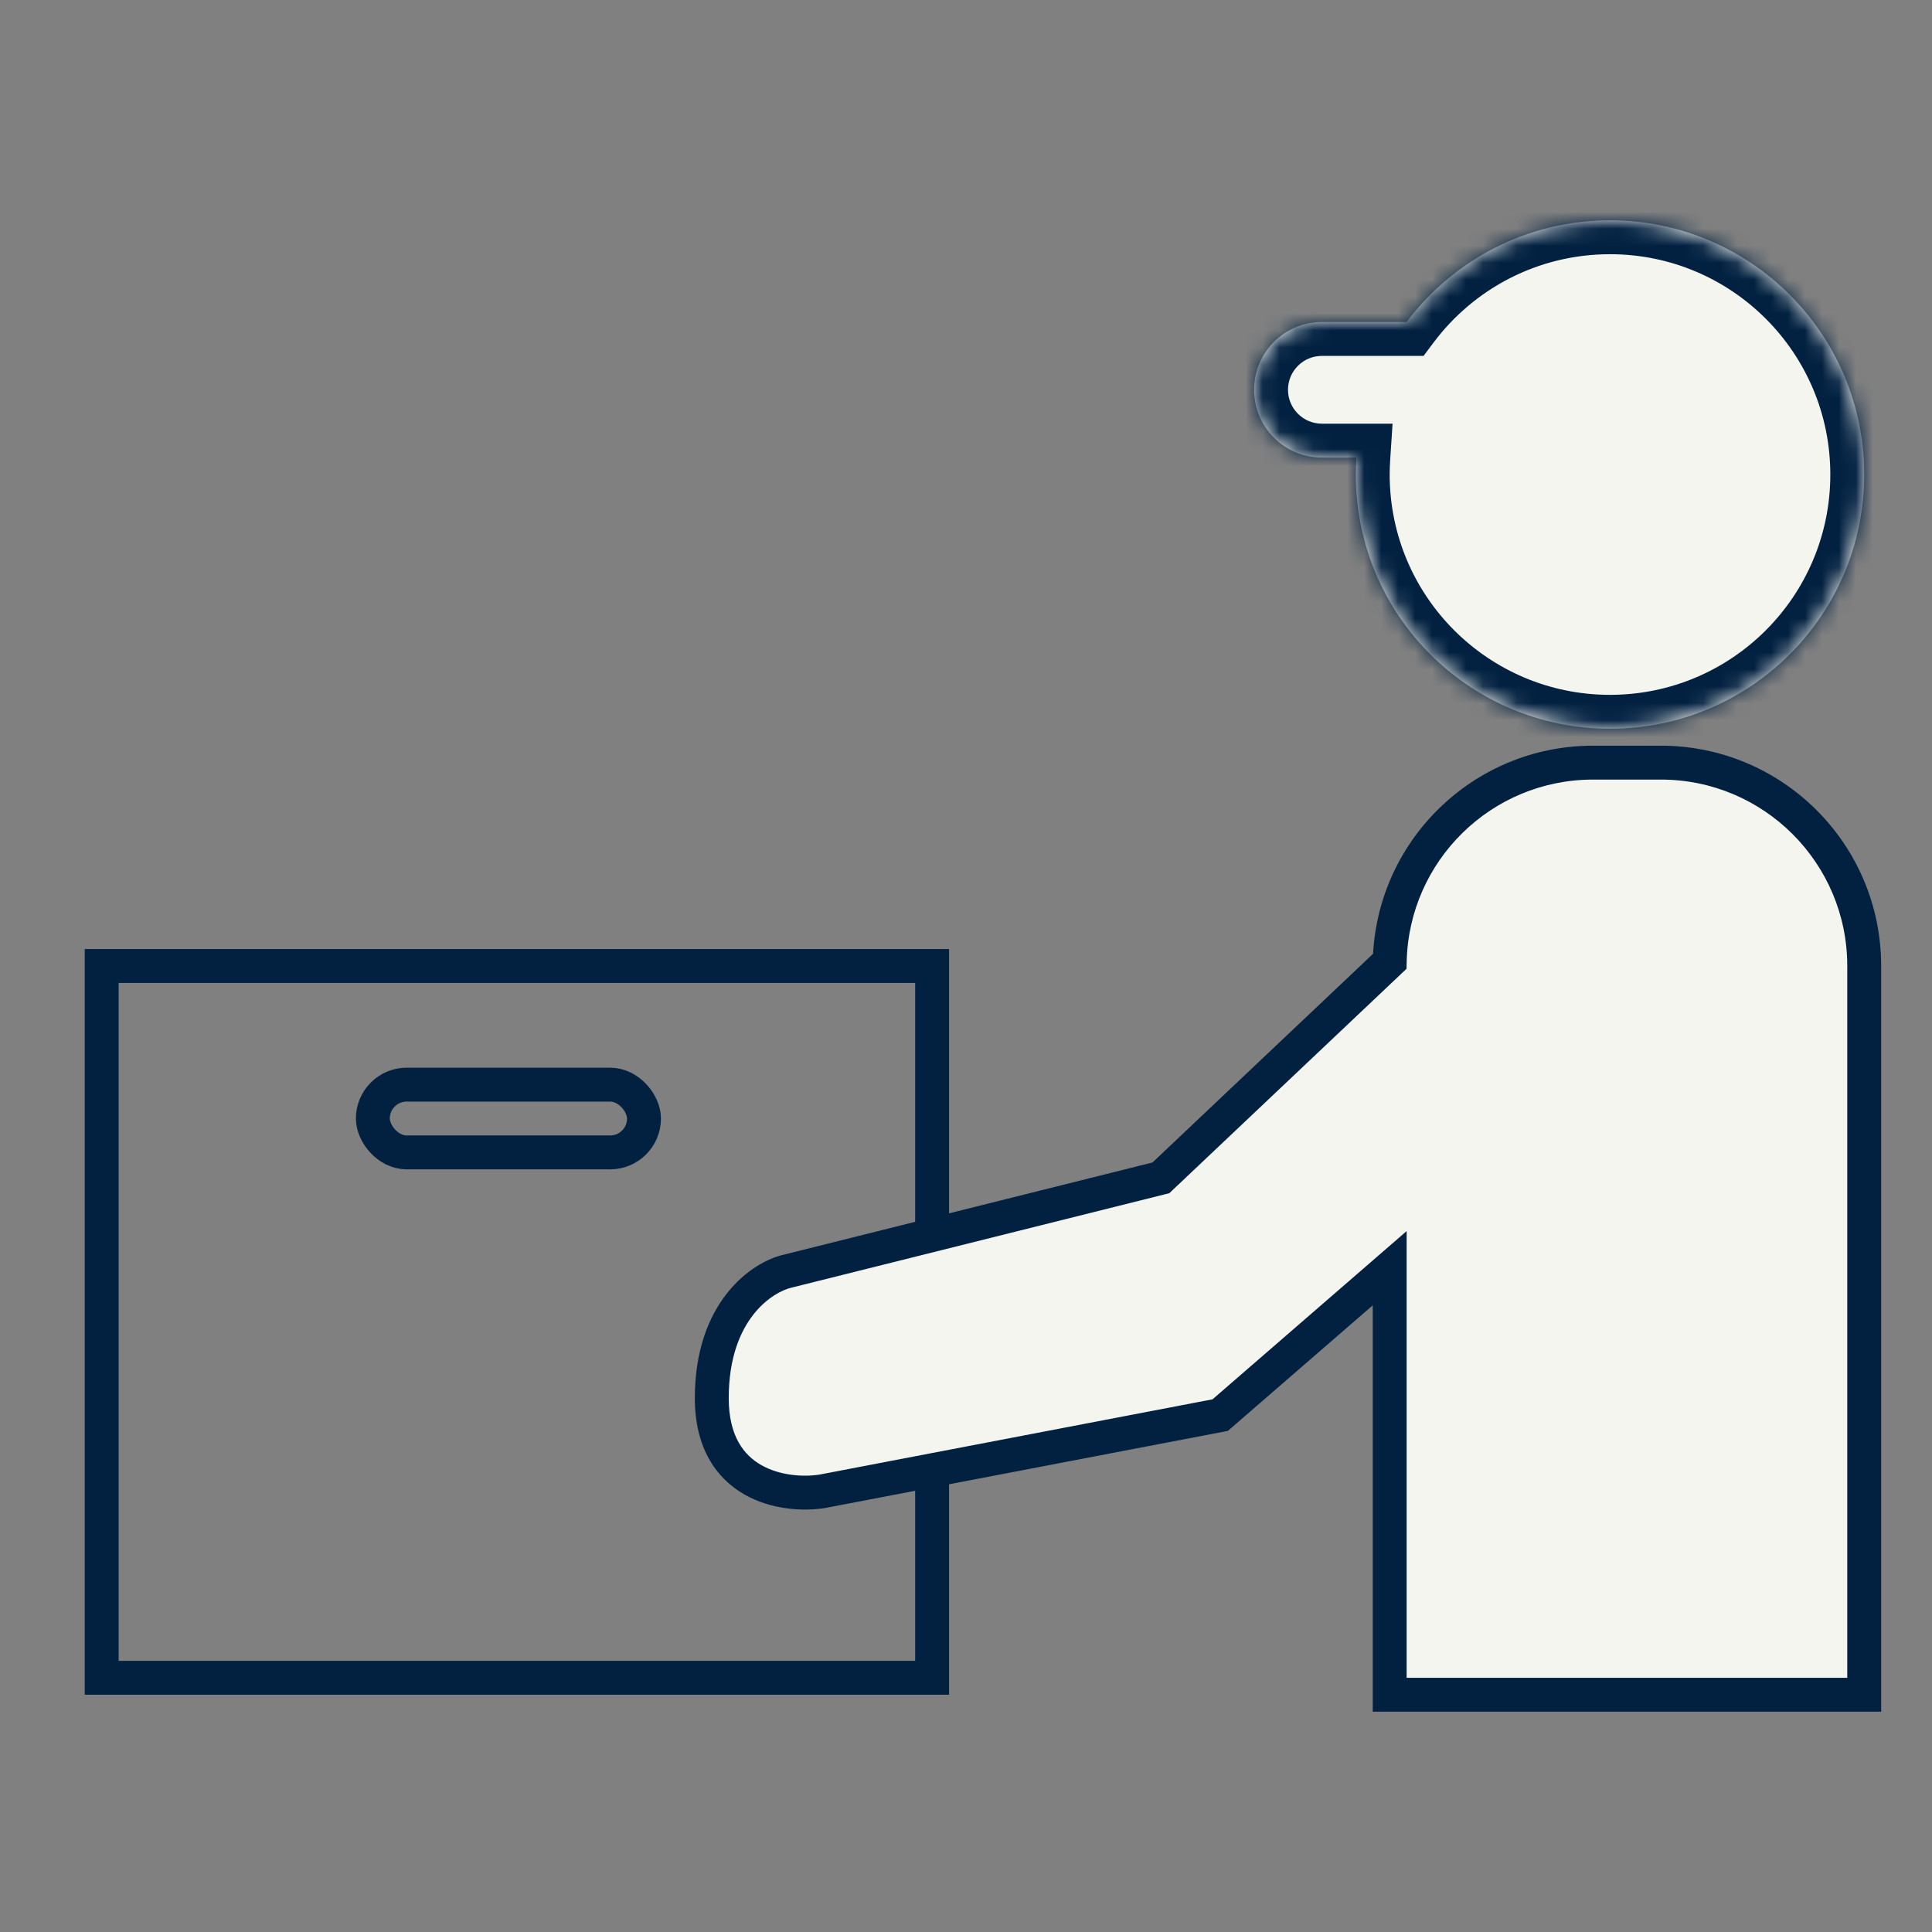
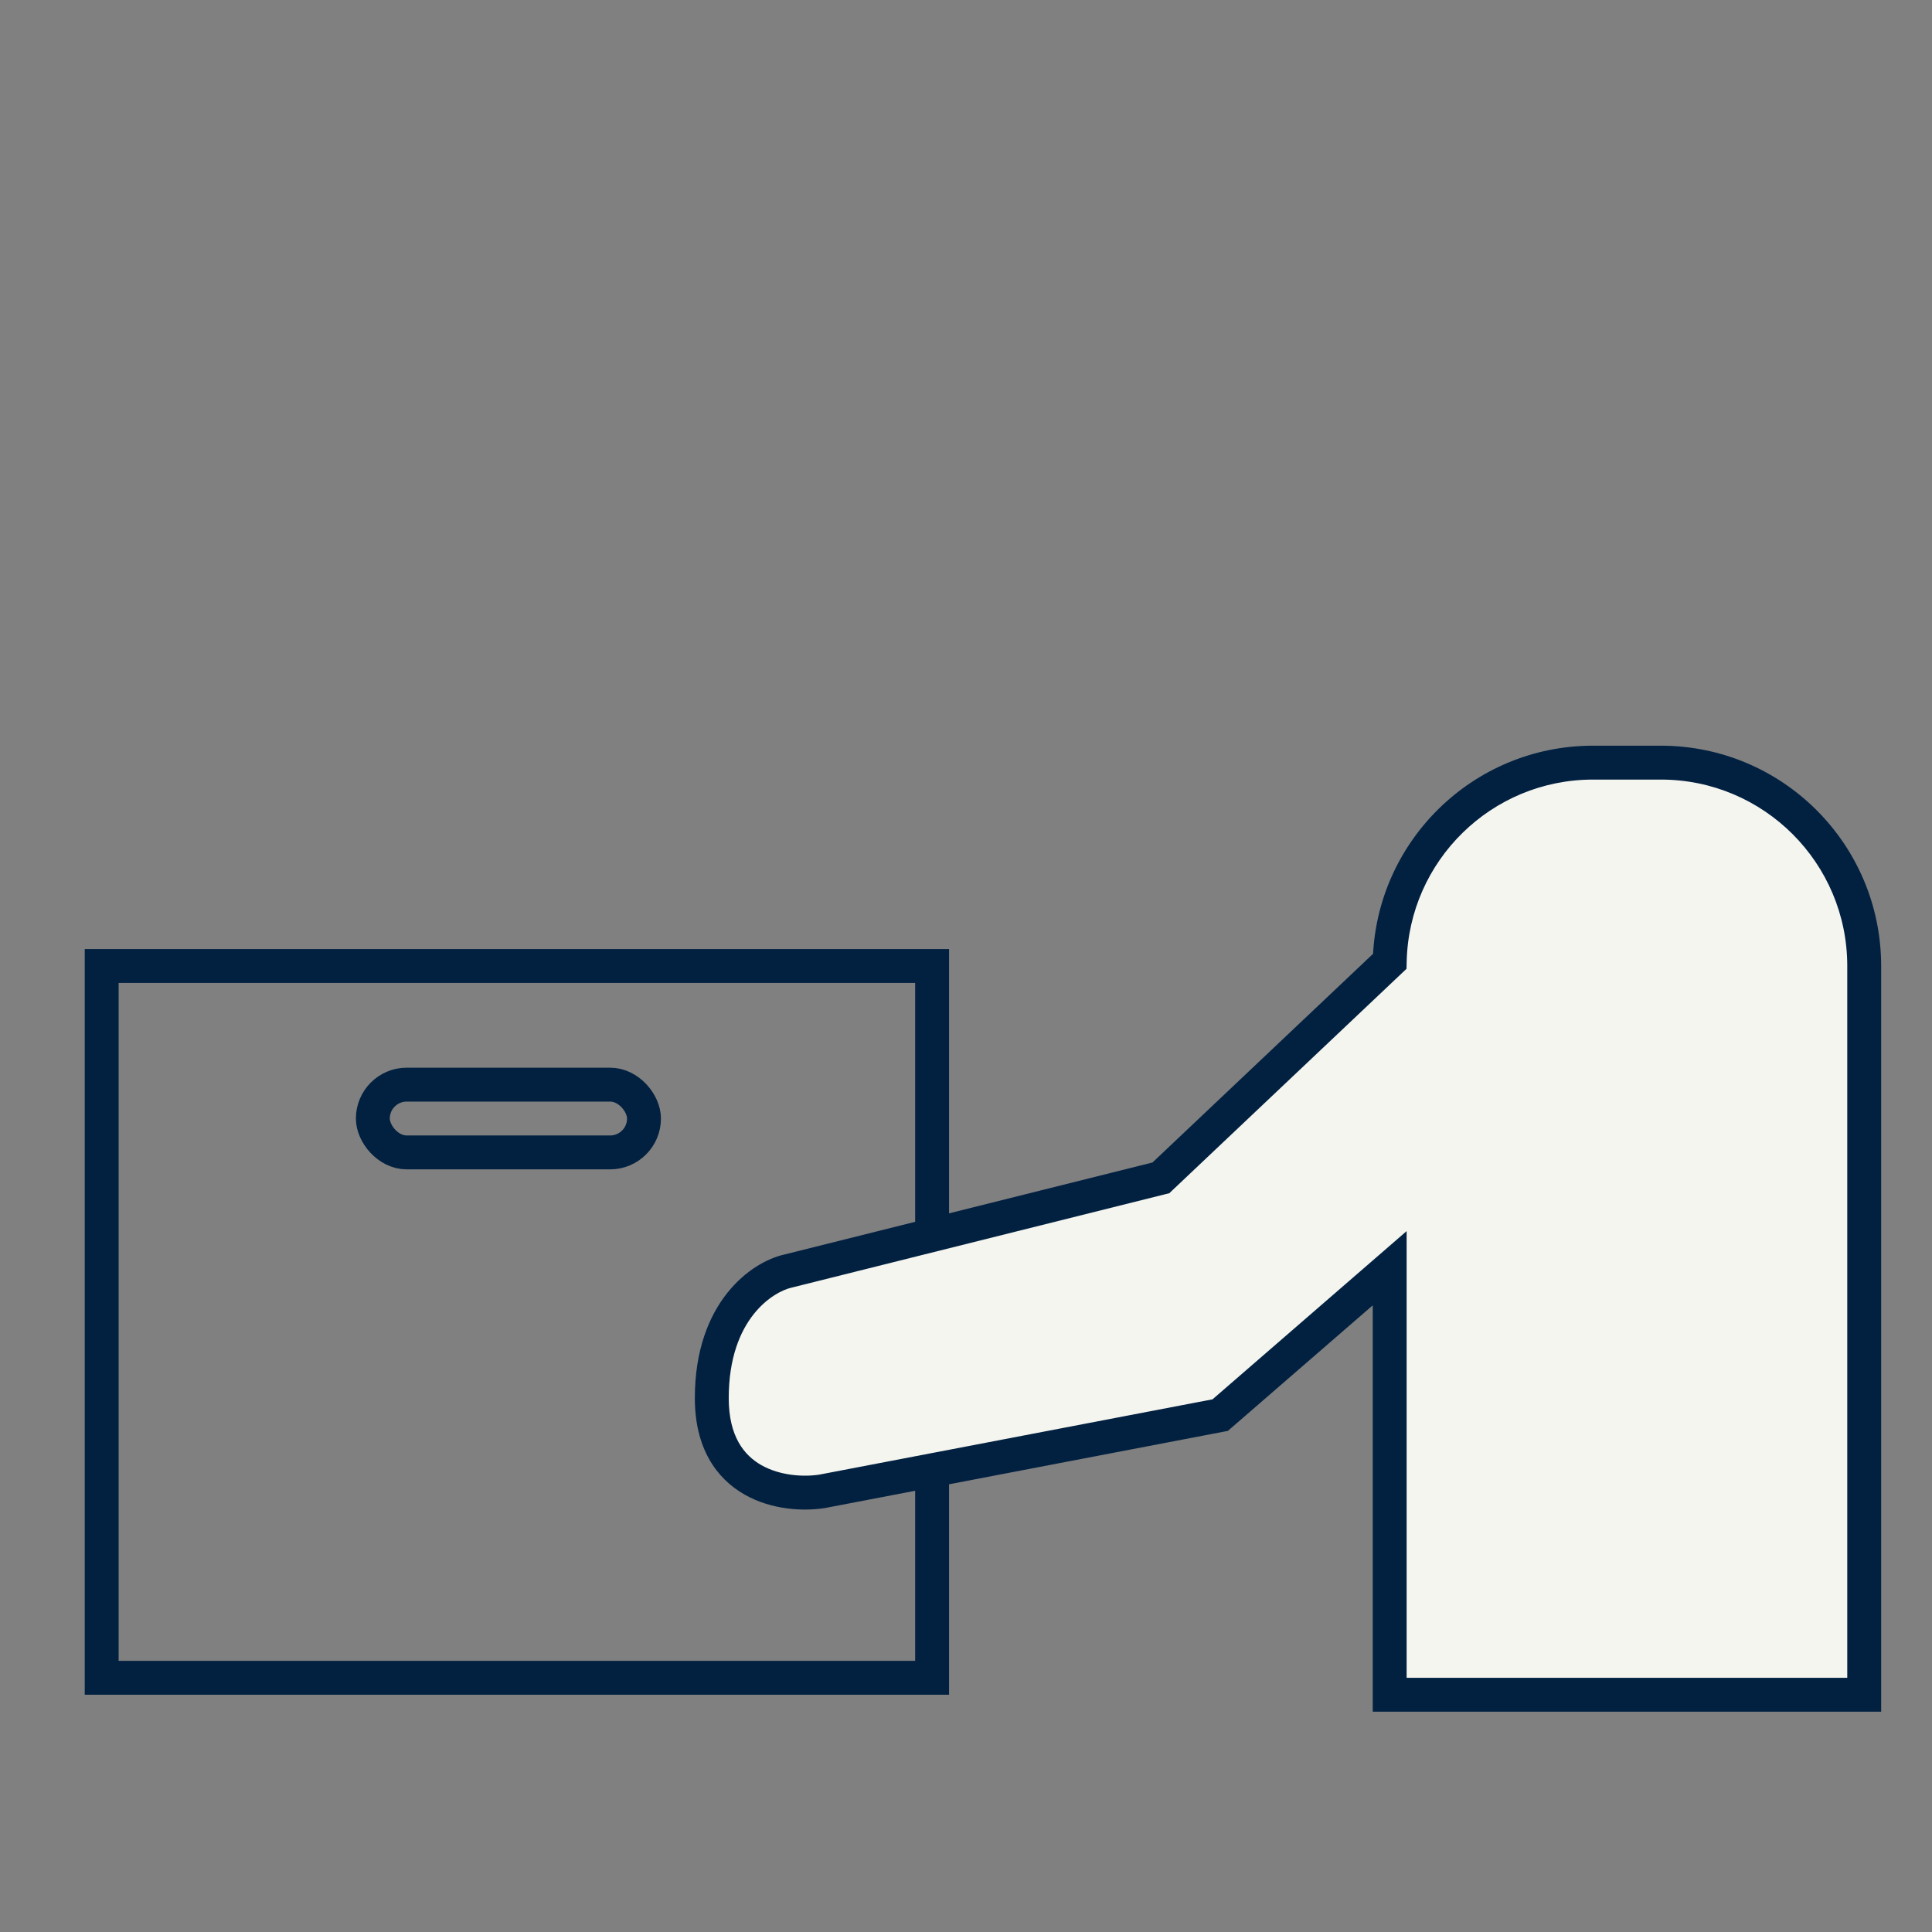
<svg xmlns="http://www.w3.org/2000/svg" width="114" height="114" viewBox="0 0 114 114" fill="none">
  <rect x="0" y="0" width="114" height="114" fill="#808080" stroke="none" />
  <mask id="mask0_413_369" style="mask-type:alpha" maskUnits="userSpaceOnUse" x="0" y="0" width="114" height="114">
    <rect width="114" height="114" fill="#D9D9D9" />
  </mask>
  <g mask="url(#mask0_413_369)">
    <rect x="6" y="57" width="49" height="42" stroke="#022141" stroke-width="2" />
    <rect x="22" y="64" width="16" height="4" rx="2" stroke="#022141" stroke-width="2" />
    <mask id="path-4-inside-1_413_369" fill="white">
      <path d="M95 13C103.284 13 110 19.716 110 28C110 36.284 103.284 43 95 43C86.716 43 80 36.284 80 28C80 27.664 80.012 27.331 80.034 27H78C75.791 27 74 25.209 74 23C74 20.791 75.791 19 78 19H82.999C85.736 15.357 90.093 13 95 13Z" />
    </mask>
-     <path d="M95 13C103.284 13 110 19.716 110 28C110 36.284 103.284 43 95 43C86.716 43 80 36.284 80 28C80 27.664 80.012 27.331 80.034 27H78C75.791 27 74 25.209 74 23C74 20.791 75.791 19 78 19H82.999C85.736 15.357 90.093 13 95 13Z" fill="#F5F5EF" />
-     <path d="M80.034 27L82.03 27.131L82.17 25H80.034V27ZM78 19L78 17L78 19ZM82.999 19V21H83.998L84.598 20.201L82.999 19ZM95 13V15C102.18 15 108 20.82 108 28H110H112C112 18.611 104.389 11 95 11V13ZM110 28H108C108 35.18 102.18 41 95 41V43V45C104.389 45 112 37.389 112 28H110ZM95 43V41C87.82 41 82 35.18 82 28H80H78C78 37.389 85.611 45 95 45V43ZM80 28H82C82 27.713 82.011 27.424 82.03 27.131L80.034 27L78.038 26.869C78.014 27.237 78 27.615 78 28H80ZM80.034 27V25H78V27V29H80.034V27ZM78 27V25C76.895 25 76 24.105 76 23H74H72C72 26.314 74.686 29 78 29V27ZM74 23H76C76 21.895 76.895 21 78 21L78 19L78 17C74.686 17 72 19.686 72 23H74ZM78 19V21H82.999V19V17H78V19ZM82.999 19L84.598 20.201C86.973 17.039 90.748 15 95 15V13V11C89.437 11 84.498 13.674 81.4 17.799L82.999 19Z" fill="#022141" mask="url(#path-4-inside-1_413_369)" />
    <path d="M98 45C104.627 45 110 50.373 110 57V100H82V74.833L72 83.5L48.5 88C46.333 88.333 42 87.7 42 82.5C42 77.3 45 75.333 46.5 75L68.5 69.5L82.003 56.726C82.149 50.225 87.464 45 94 45H98Z" fill="#F5F5EF" />
    <path d="M110 57L111 57L110 57ZM110 100V101H111V100H110ZM82 100H81V101H82V100ZM82 74.833H83V72.643L81.345 74.077L82 74.833ZM72 83.5L72.188 84.482L72.452 84.432L72.655 84.256L72 83.5ZM48.5 88L48.652 88.988L48.67 88.986L48.688 88.982L48.5 88ZM46.5 75L46.717 75.976L46.73 75.973L46.742 75.97L46.5 75ZM68.5 69.5L68.743 70.47L68.997 70.407L69.187 70.226L68.5 69.5ZM82.003 56.726L82.69 57.452L82.993 57.165L83.003 56.748L82.003 56.726ZM94 45L94 44L94 45ZM98 45V46C104.075 46 109 50.925 109 57L110 57L111 57C111 49.82 105.18 44 98 44V45ZM110 57H109V100H110H111V57H110ZM110 100V99H82V100V101H110V100ZM82 100H83V74.833H82H81V100H82ZM82 74.833L81.345 74.077L71.345 82.744L72 83.5L72.655 84.256L82.655 75.589L82 74.833ZM72 83.5L71.812 82.518L48.312 87.018L48.5 88L48.688 88.982L72.188 84.482L72 83.5ZM48.5 88L48.348 87.012C47.412 87.156 46.032 87.078 44.93 86.455C43.912 85.878 43 84.766 43 82.5H42H41C41 85.434 42.255 87.238 43.945 88.195C45.552 89.105 47.422 89.178 48.652 88.988L48.5 88ZM42 82.5H43C43 77.758 45.684 76.206 46.717 75.976L46.5 75L46.283 74.024C44.316 74.461 41 76.842 41 82.5H42ZM46.5 75L46.742 75.97L68.743 70.47L68.5 69.5L68.257 68.53L46.258 74.03L46.5 75ZM68.5 69.5L69.187 70.226L82.69 57.452L82.003 56.726L81.316 55.999L67.813 68.774L68.5 69.5ZM82.003 56.726L83.003 56.748C83.136 50.789 88.009 46 94 46L94 45L94 44C86.919 44 81.161 49.66 81.003 56.703L82.003 56.726ZM94 45V46H98V45V44H94V45Z" fill="#022141" />
  </g>
</svg>